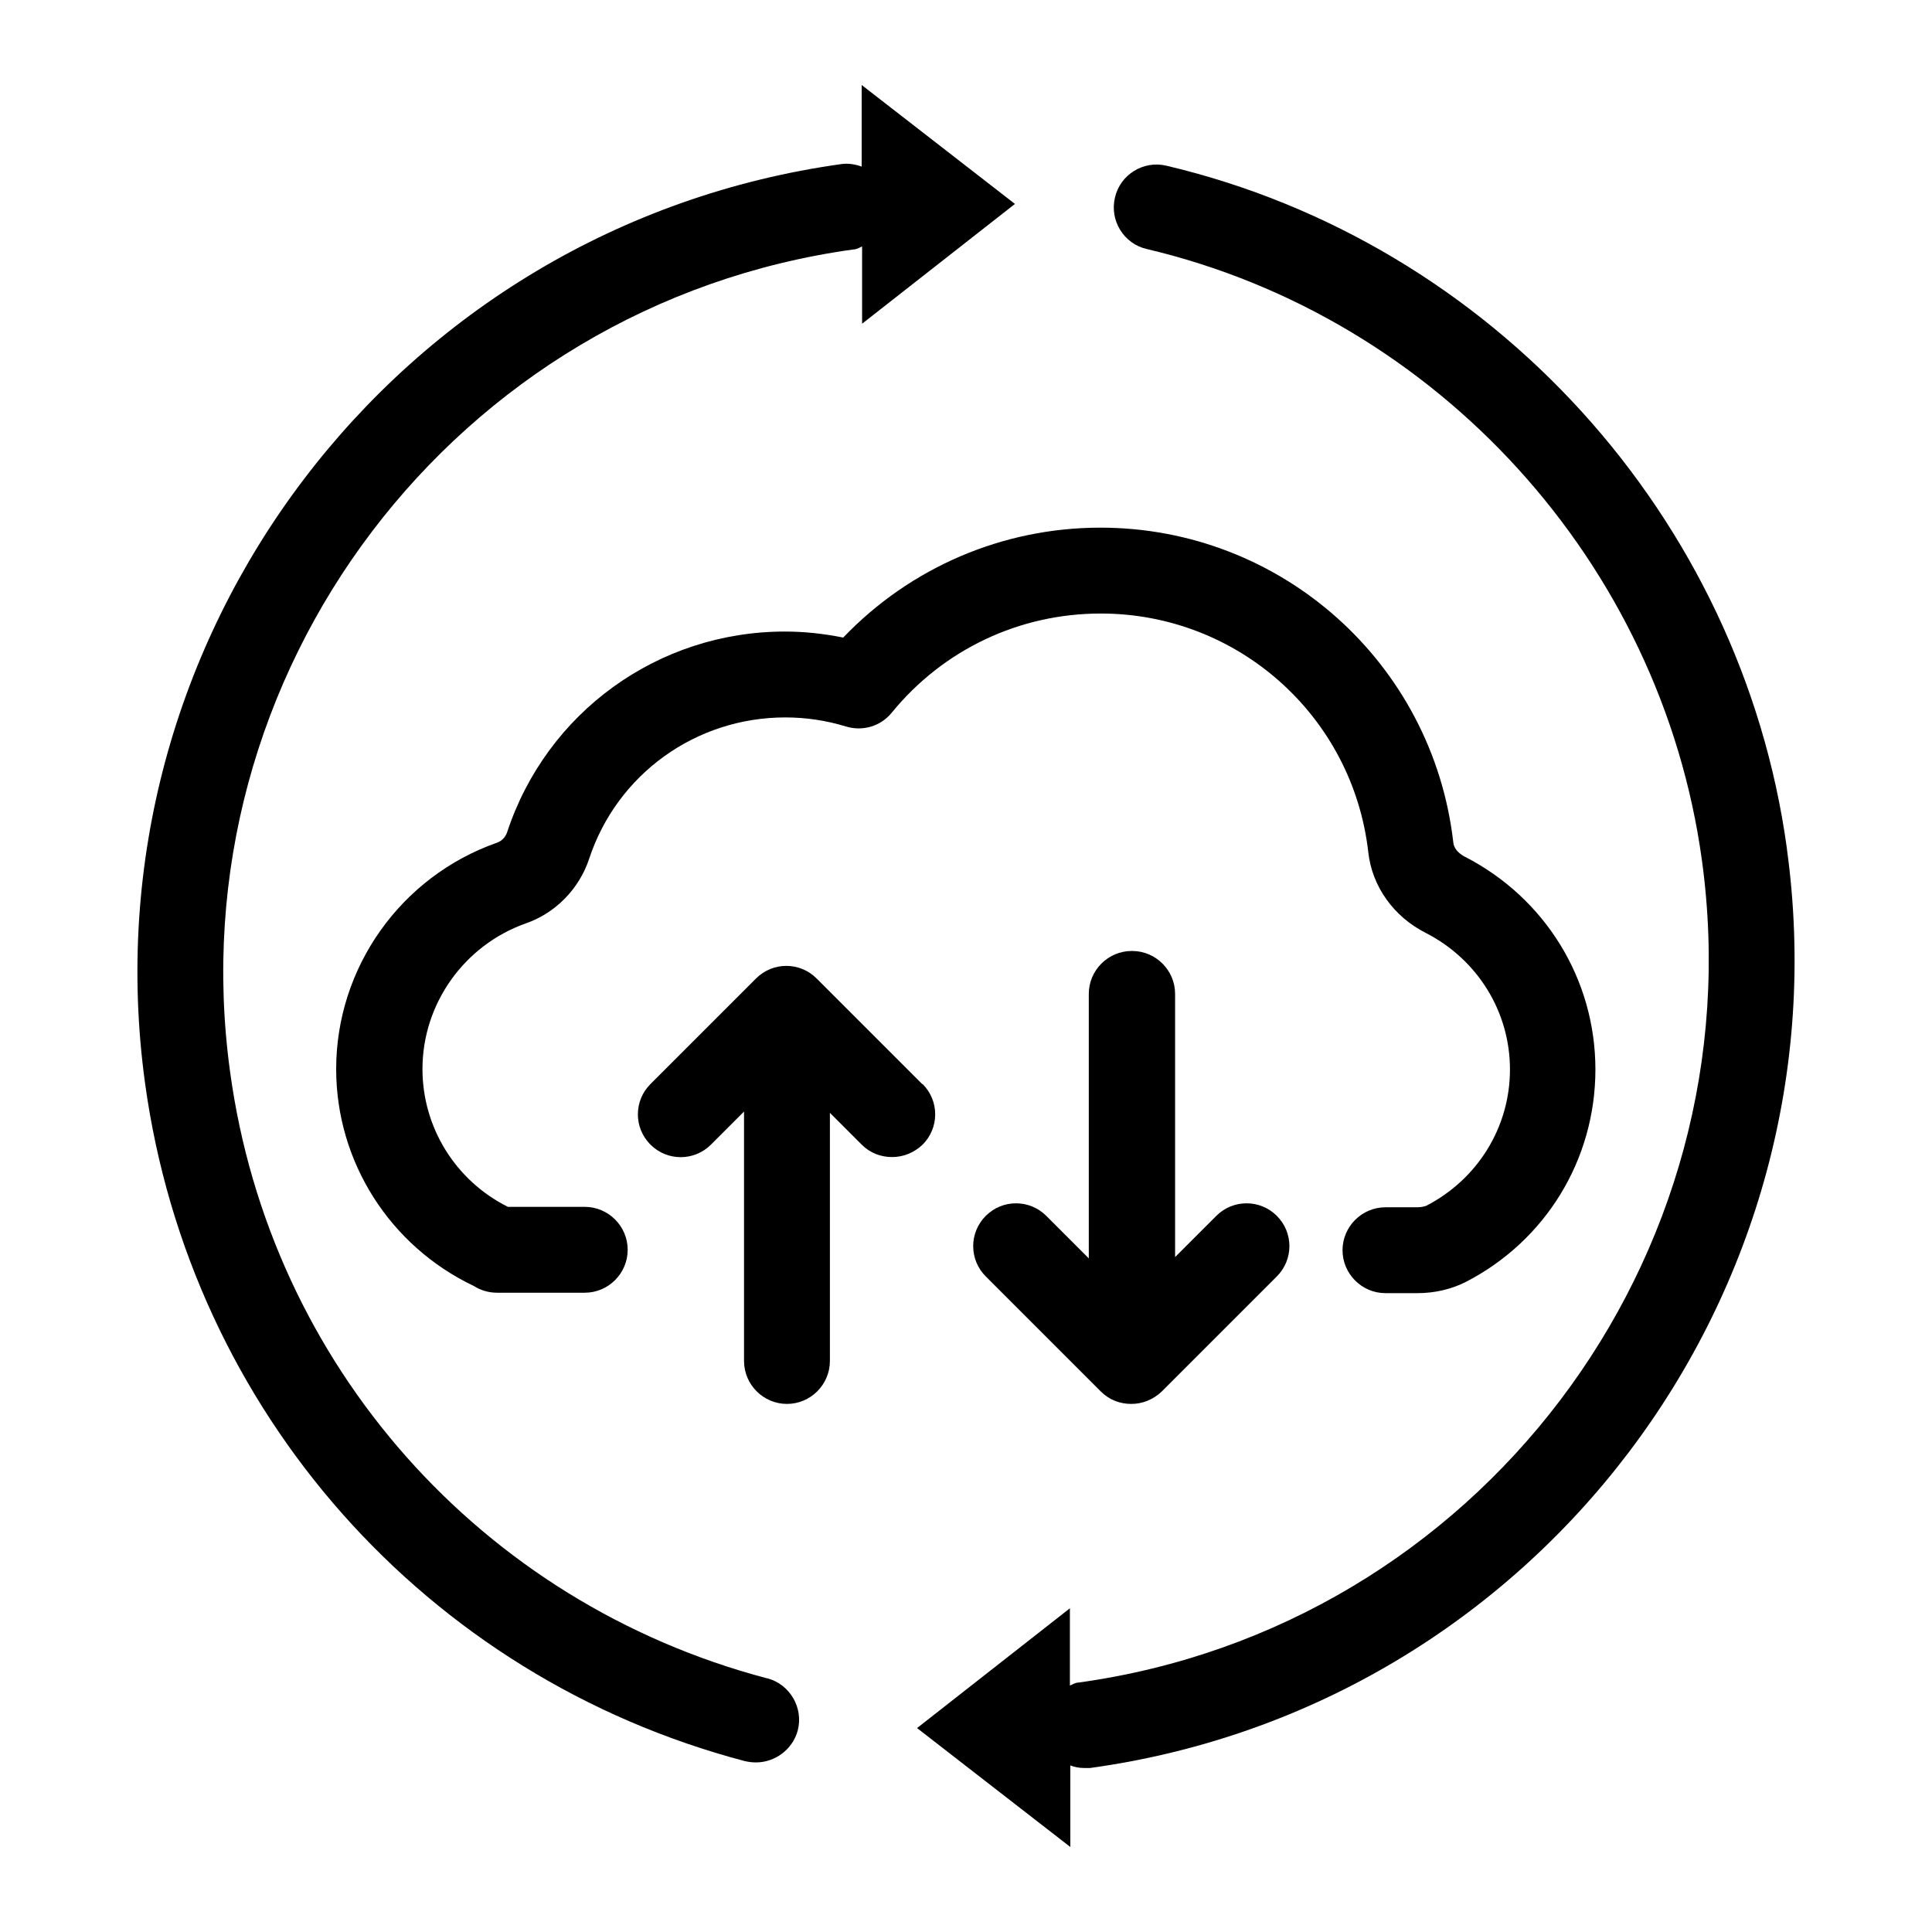
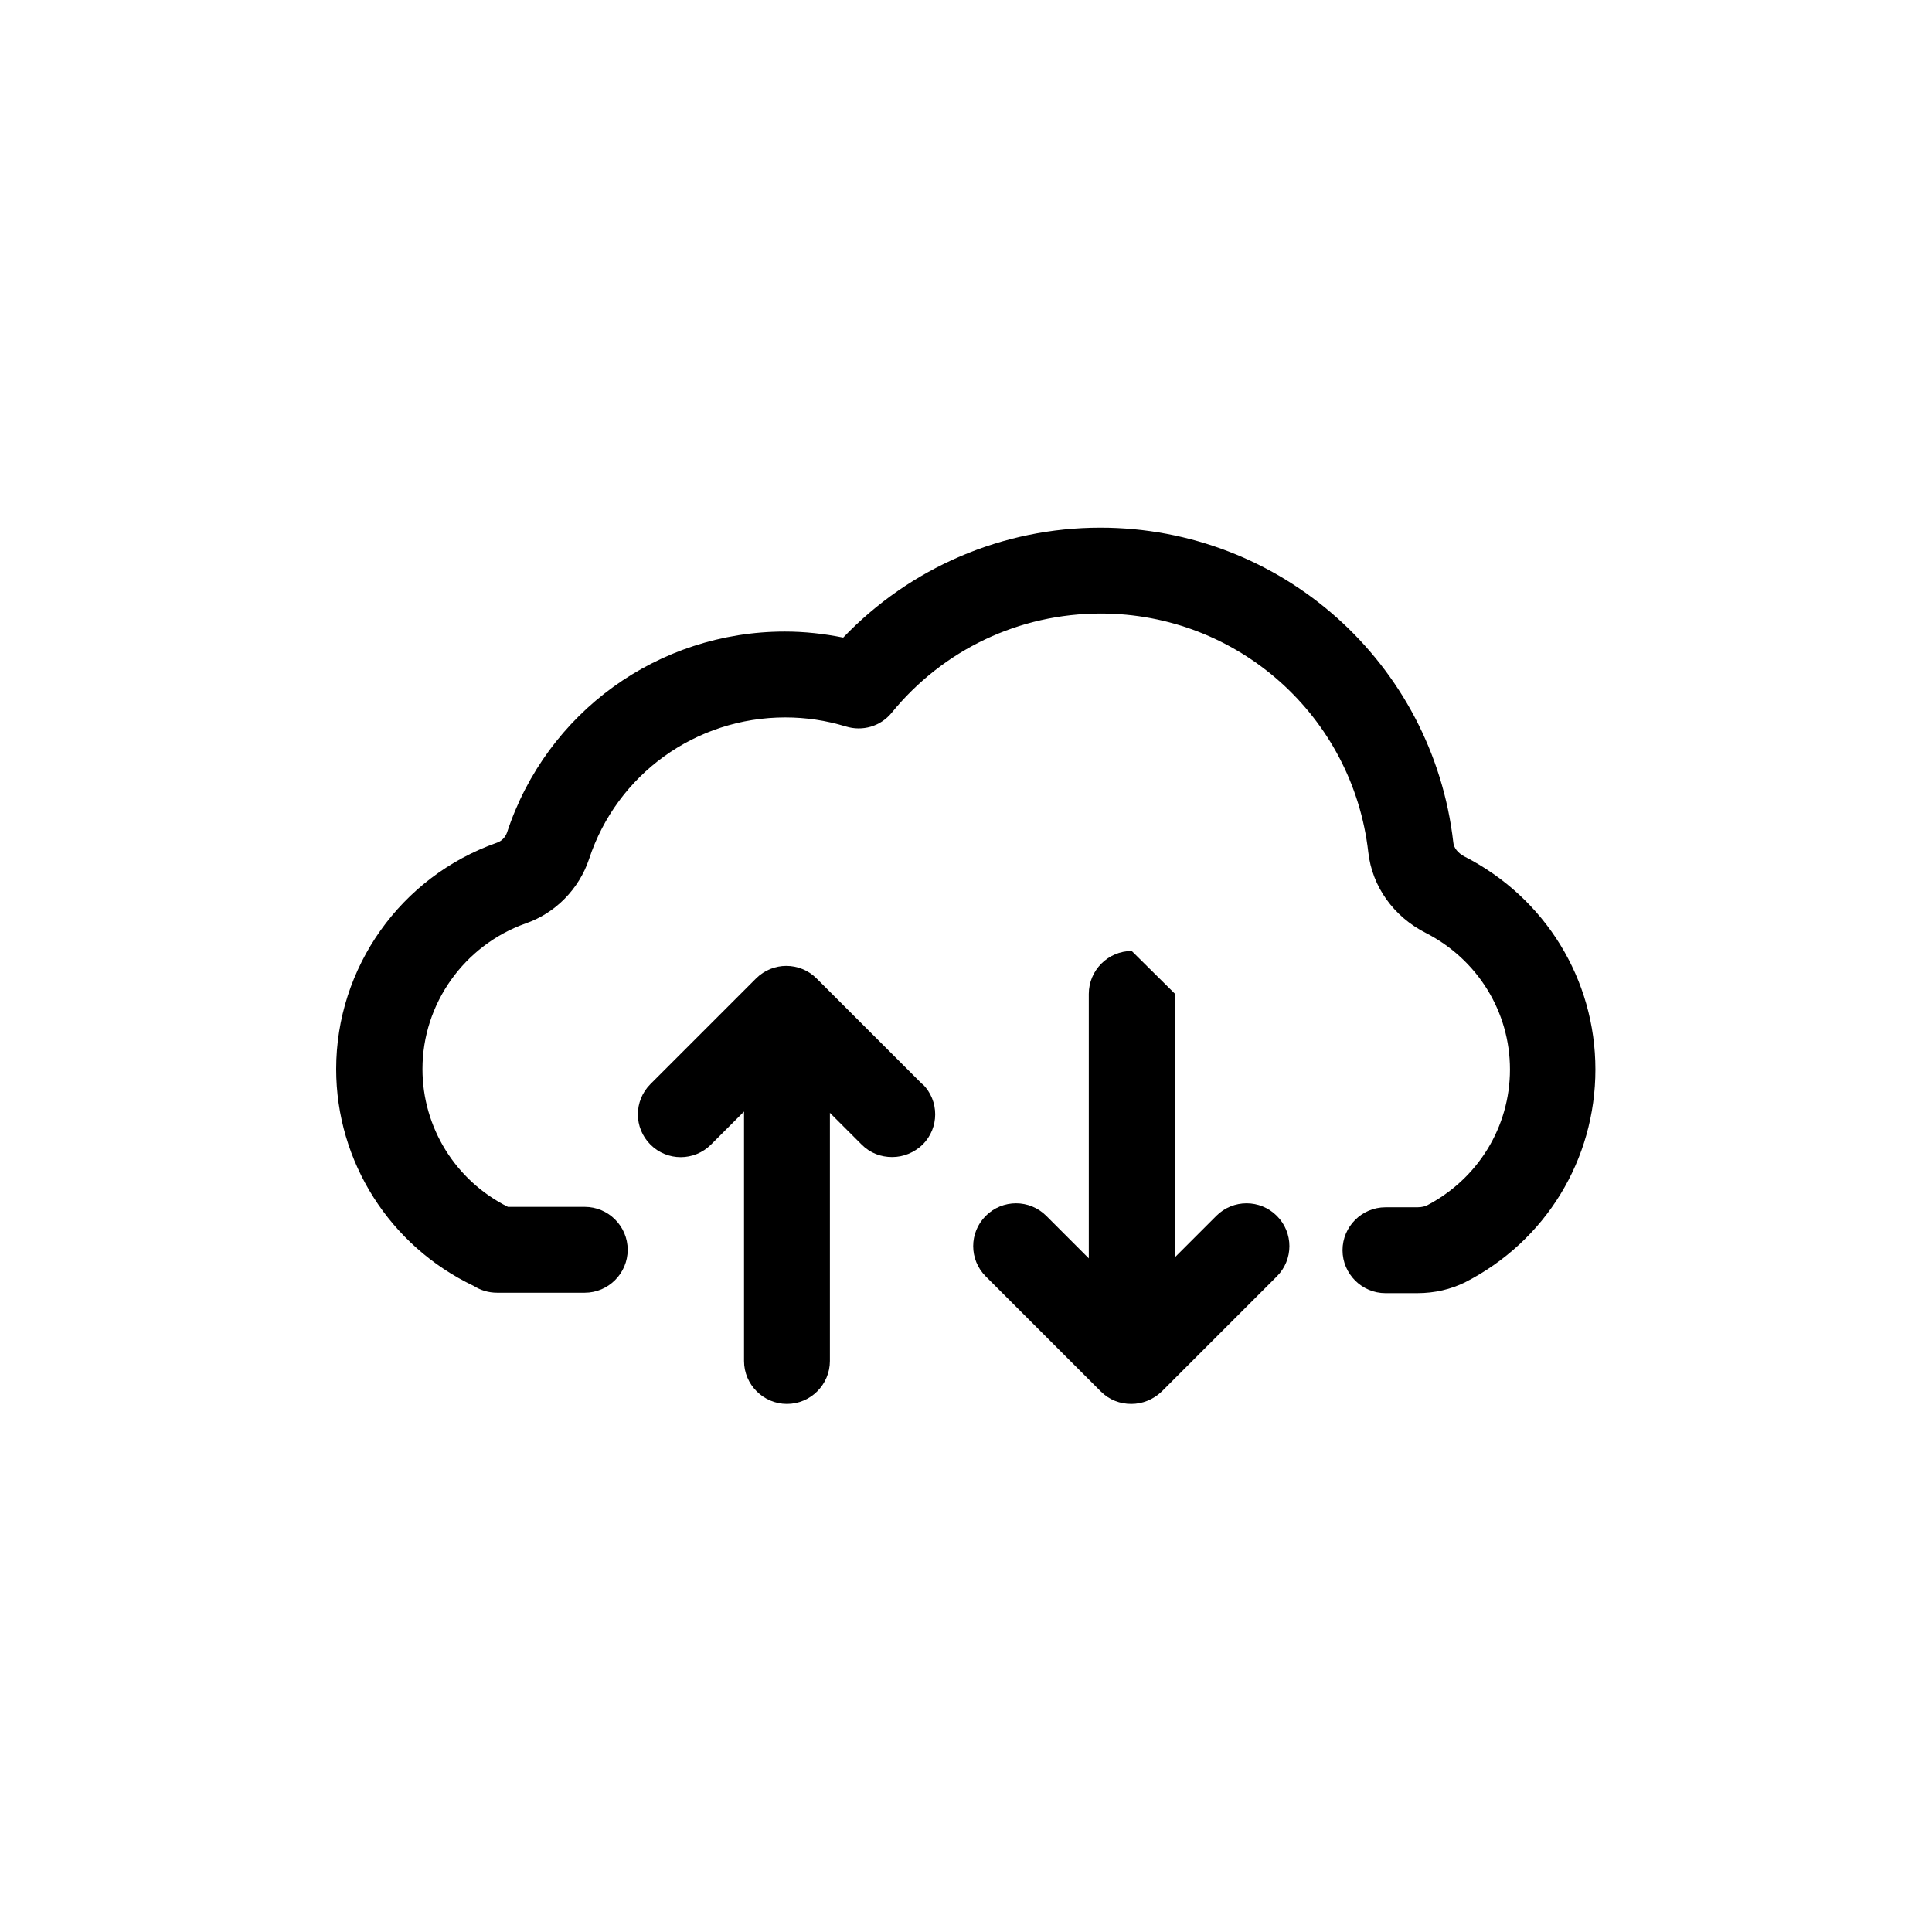
<svg xmlns="http://www.w3.org/2000/svg" id="Layer_1" viewBox="0 0 45 45">
-   <path d="M17.86,39.09c-6.66-1.76-11.57-7.3-12.5-14.12-1.28-9.29,5.24-17.88,14.52-19.16.07,0,.13-.04.2-.07v1.8s3.56-2.79,3.56-2.79l-3.57-2.77v1.9c-.14-.05-.3-.08-.46-.06C9.23,5.26,1.95,14.86,3.38,25.24c1.05,7.62,6.53,13.82,13.97,15.78.09.02.17.03.26.03.44,0,.85-.3.97-.74.14-.53-.18-1.08-.71-1.22Z" />
-   <path d="M41.62,19.76c-1.06-7.72-6.87-14.11-14.45-15.9-.54-.13-1.08.21-1.2.74-.13.54.21,1.08.74,1.2,6.78,1.6,11.98,7.32,12.93,14.23,1.28,9.29-5.24,17.88-14.52,19.16-.07,0-.13.04-.2.07v-1.8s-3.56,2.79-3.56,2.79l3.57,2.77v-1.9c.1.04.21.06.32.06.04,0,.09,0,.14,0,10.38-1.43,17.66-11.03,16.23-21.41Z" />
  <path d="M33.2,28.09s-.07.03-.19.03h-.74c-.55,0-1,.45-1,1s.45,1,1,1h.74c.41,0,.78-.09,1.11-.25,1.88-.96,3.04-2.86,3.04-4.96s-1.17-4-3.05-4.96c-.15-.08-.25-.2-.26-.33-.48-4.18-4.01-7.33-8.22-7.33-2.28,0-4.43.93-5.99,2.56-.45-.09-.9-.14-1.36-.14-2.95,0-5.55,1.88-6.47,4.68-.04.11-.12.2-.24.24-2.24.79-3.74,2.91-3.74,5.27,0,2.16,1.25,4.12,3.2,5.05.16.1.34.16.55.16h2.04c.55,0,1-.45,1-1s-.45-1-1-1h-1.79c-1.22-.61-1.99-1.85-1.99-3.21,0-1.52.97-2.88,2.4-3.39.7-.24,1.25-.81,1.48-1.5.65-1.98,2.49-3.3,4.57-3.3.48,0,.95.07,1.41.21.39.12.81,0,1.07-.32,1.2-1.47,2.97-2.31,4.87-2.31,3.19,0,5.87,2.39,6.23,5.56.09.8.59,1.5,1.34,1.88,1.21.62,1.96,1.84,1.96,3.18s-.75,2.56-1.96,3.18Z" />
-   <path d="M26.36,22.15c-.55,0-1,.45-1,1v6.16l-.99-.99c-.39-.39-1.02-.39-1.41,0s-.39,1.02,0,1.41l2.68,2.68c.2.2.45.29.71.29s.51-.1.71-.29l2.68-2.68c.39-.39.39-1.02,0-1.41s-1.02-.39-1.41,0l-.96.96v-6.13c0-.55-.45-1-1-1Z" />
+   <path d="M26.36,22.15c-.55,0-1,.45-1,1v6.16l-.99-.99c-.39-.39-1.02-.39-1.41,0s-.39,1.02,0,1.41l2.68,2.68c.2.2.45.29.71.29s.51-.1.71-.29l2.68-2.68c.39-.39.39-1.02,0-1.41s-1.02-.39-1.41,0l-.96.96v-6.13Z" />
  <path d="M21.48,25.25l-2.46-2.46c-.39-.39-1.02-.39-1.41,0l-2.46,2.46c-.39.39-.39,1.02,0,1.41s1.02.39,1.41,0l.77-.77v5.81c0,.55.45,1,1,1s1-.45,1-1v-5.78l.74.74c.2.2.45.29.71.29s.51-.1.71-.29c.39-.39.39-1.02,0-1.41Z" />
</svg>